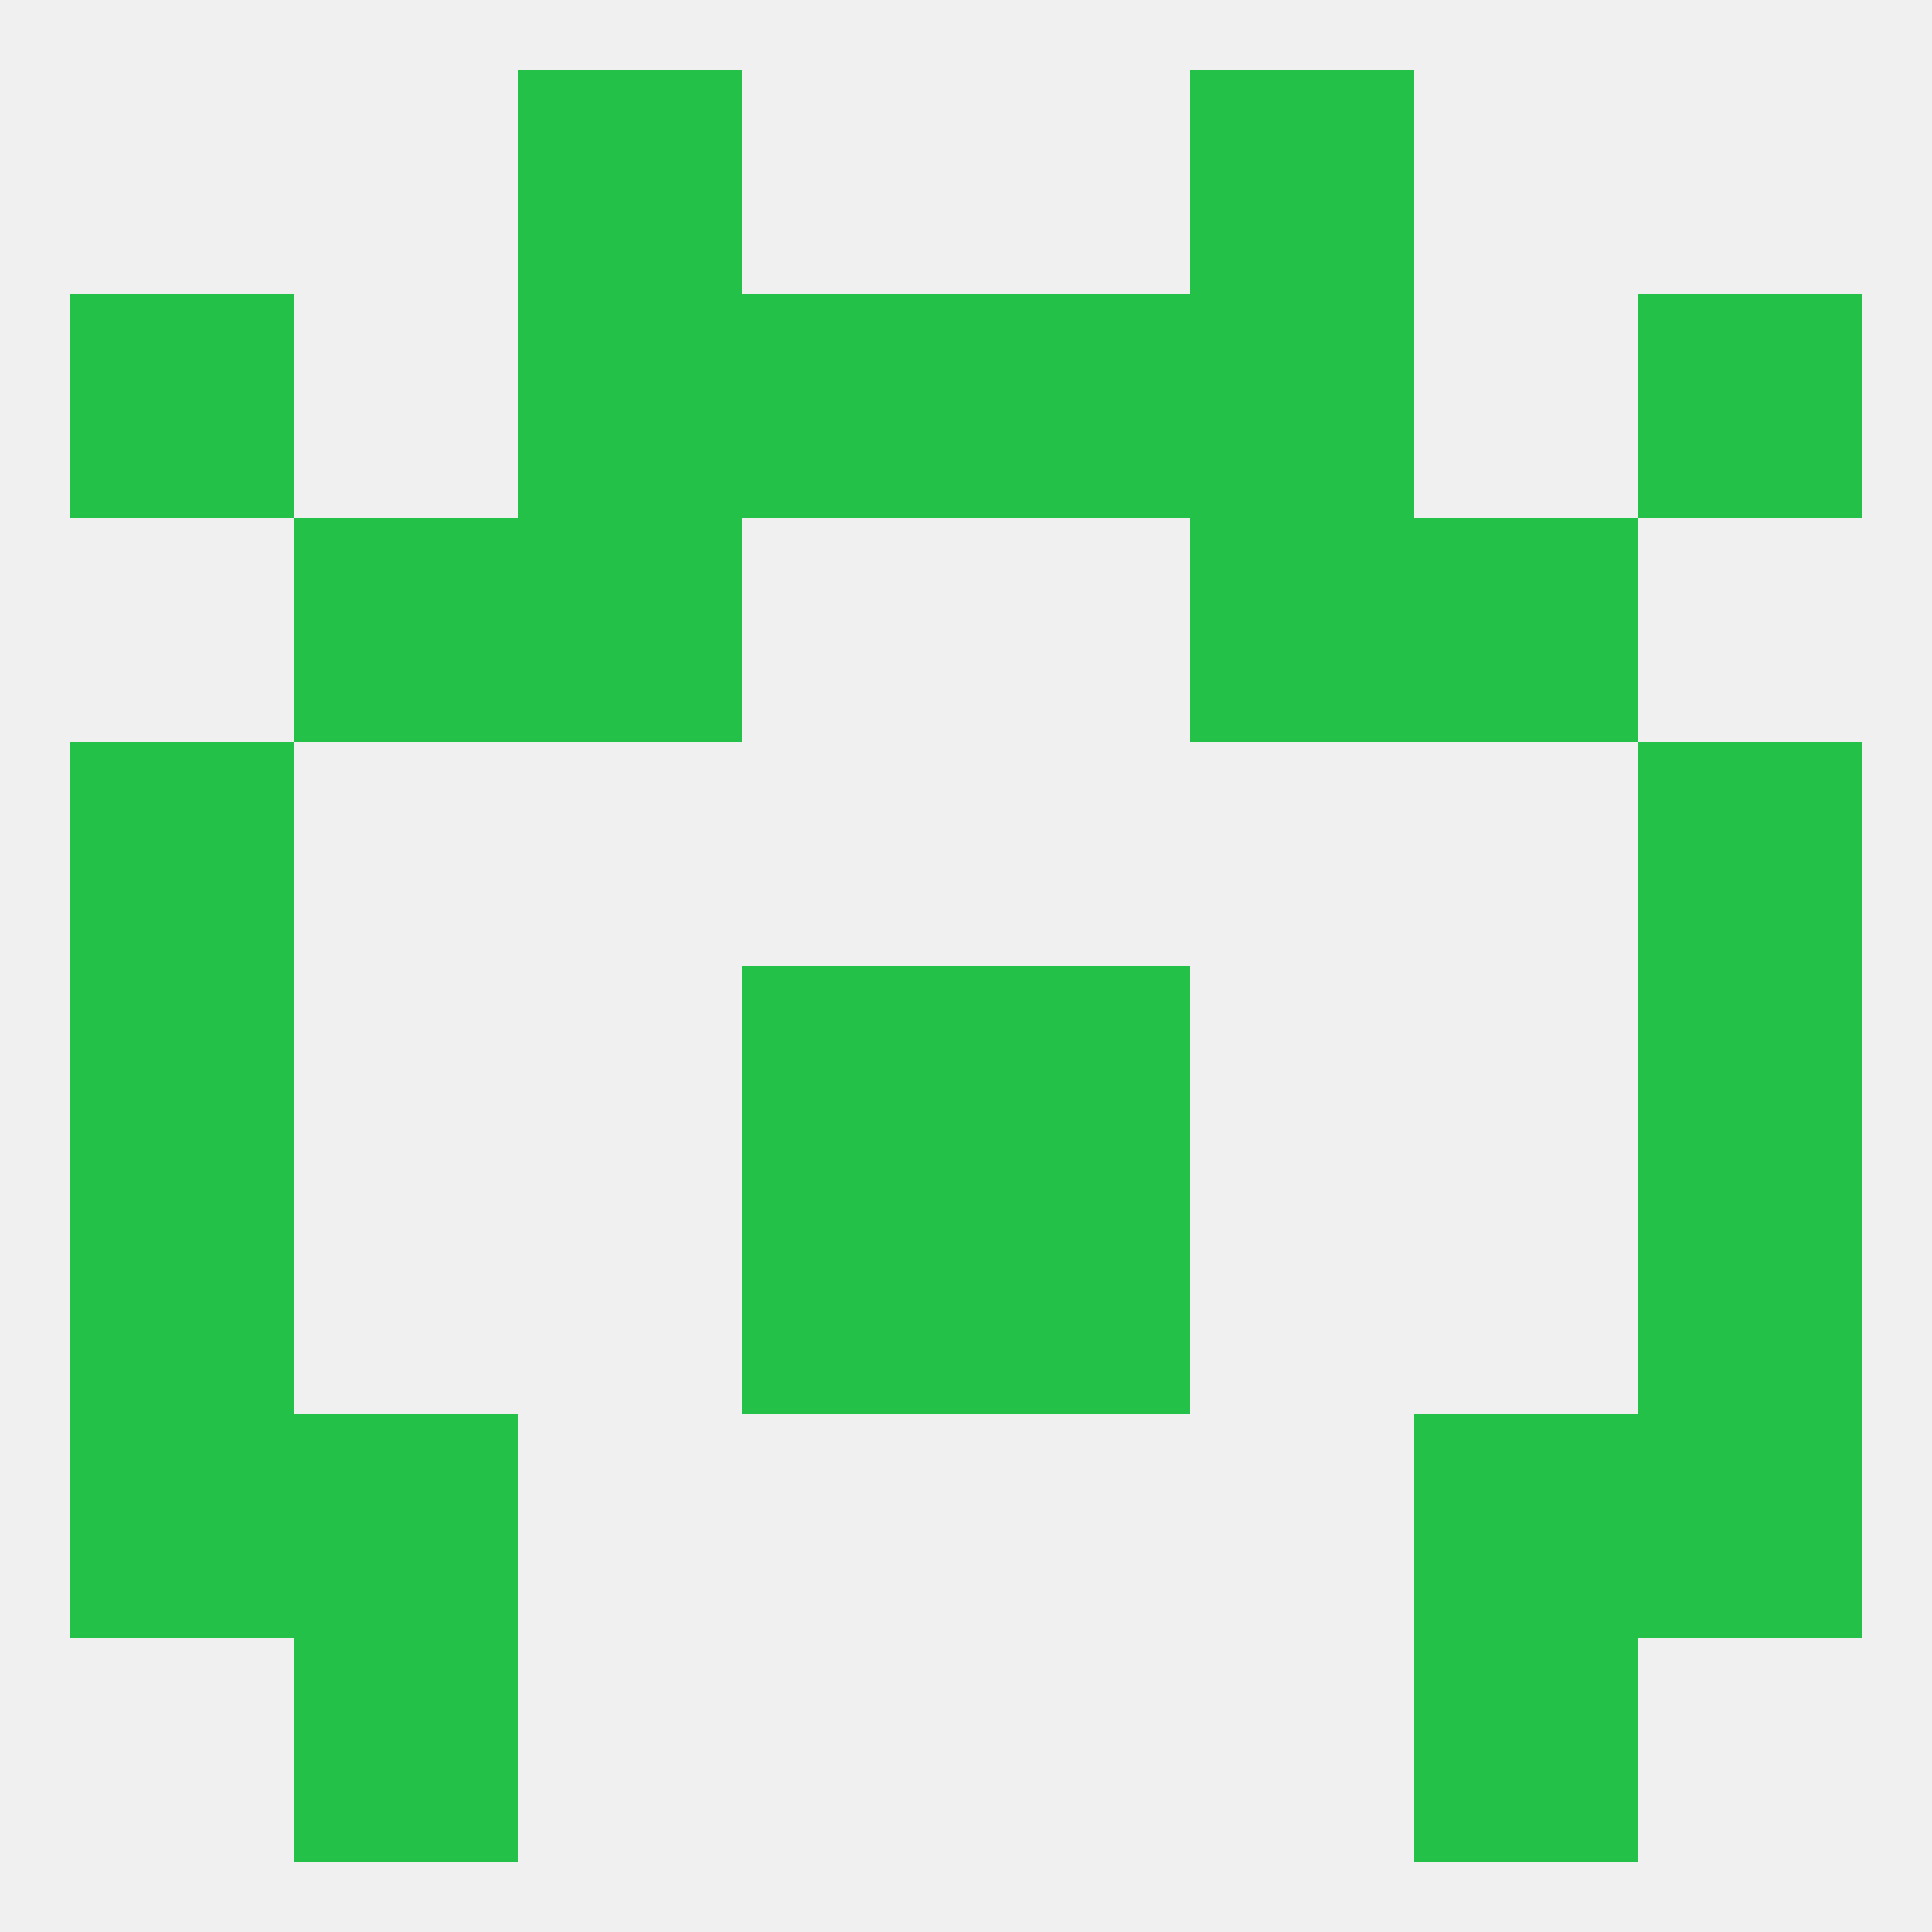
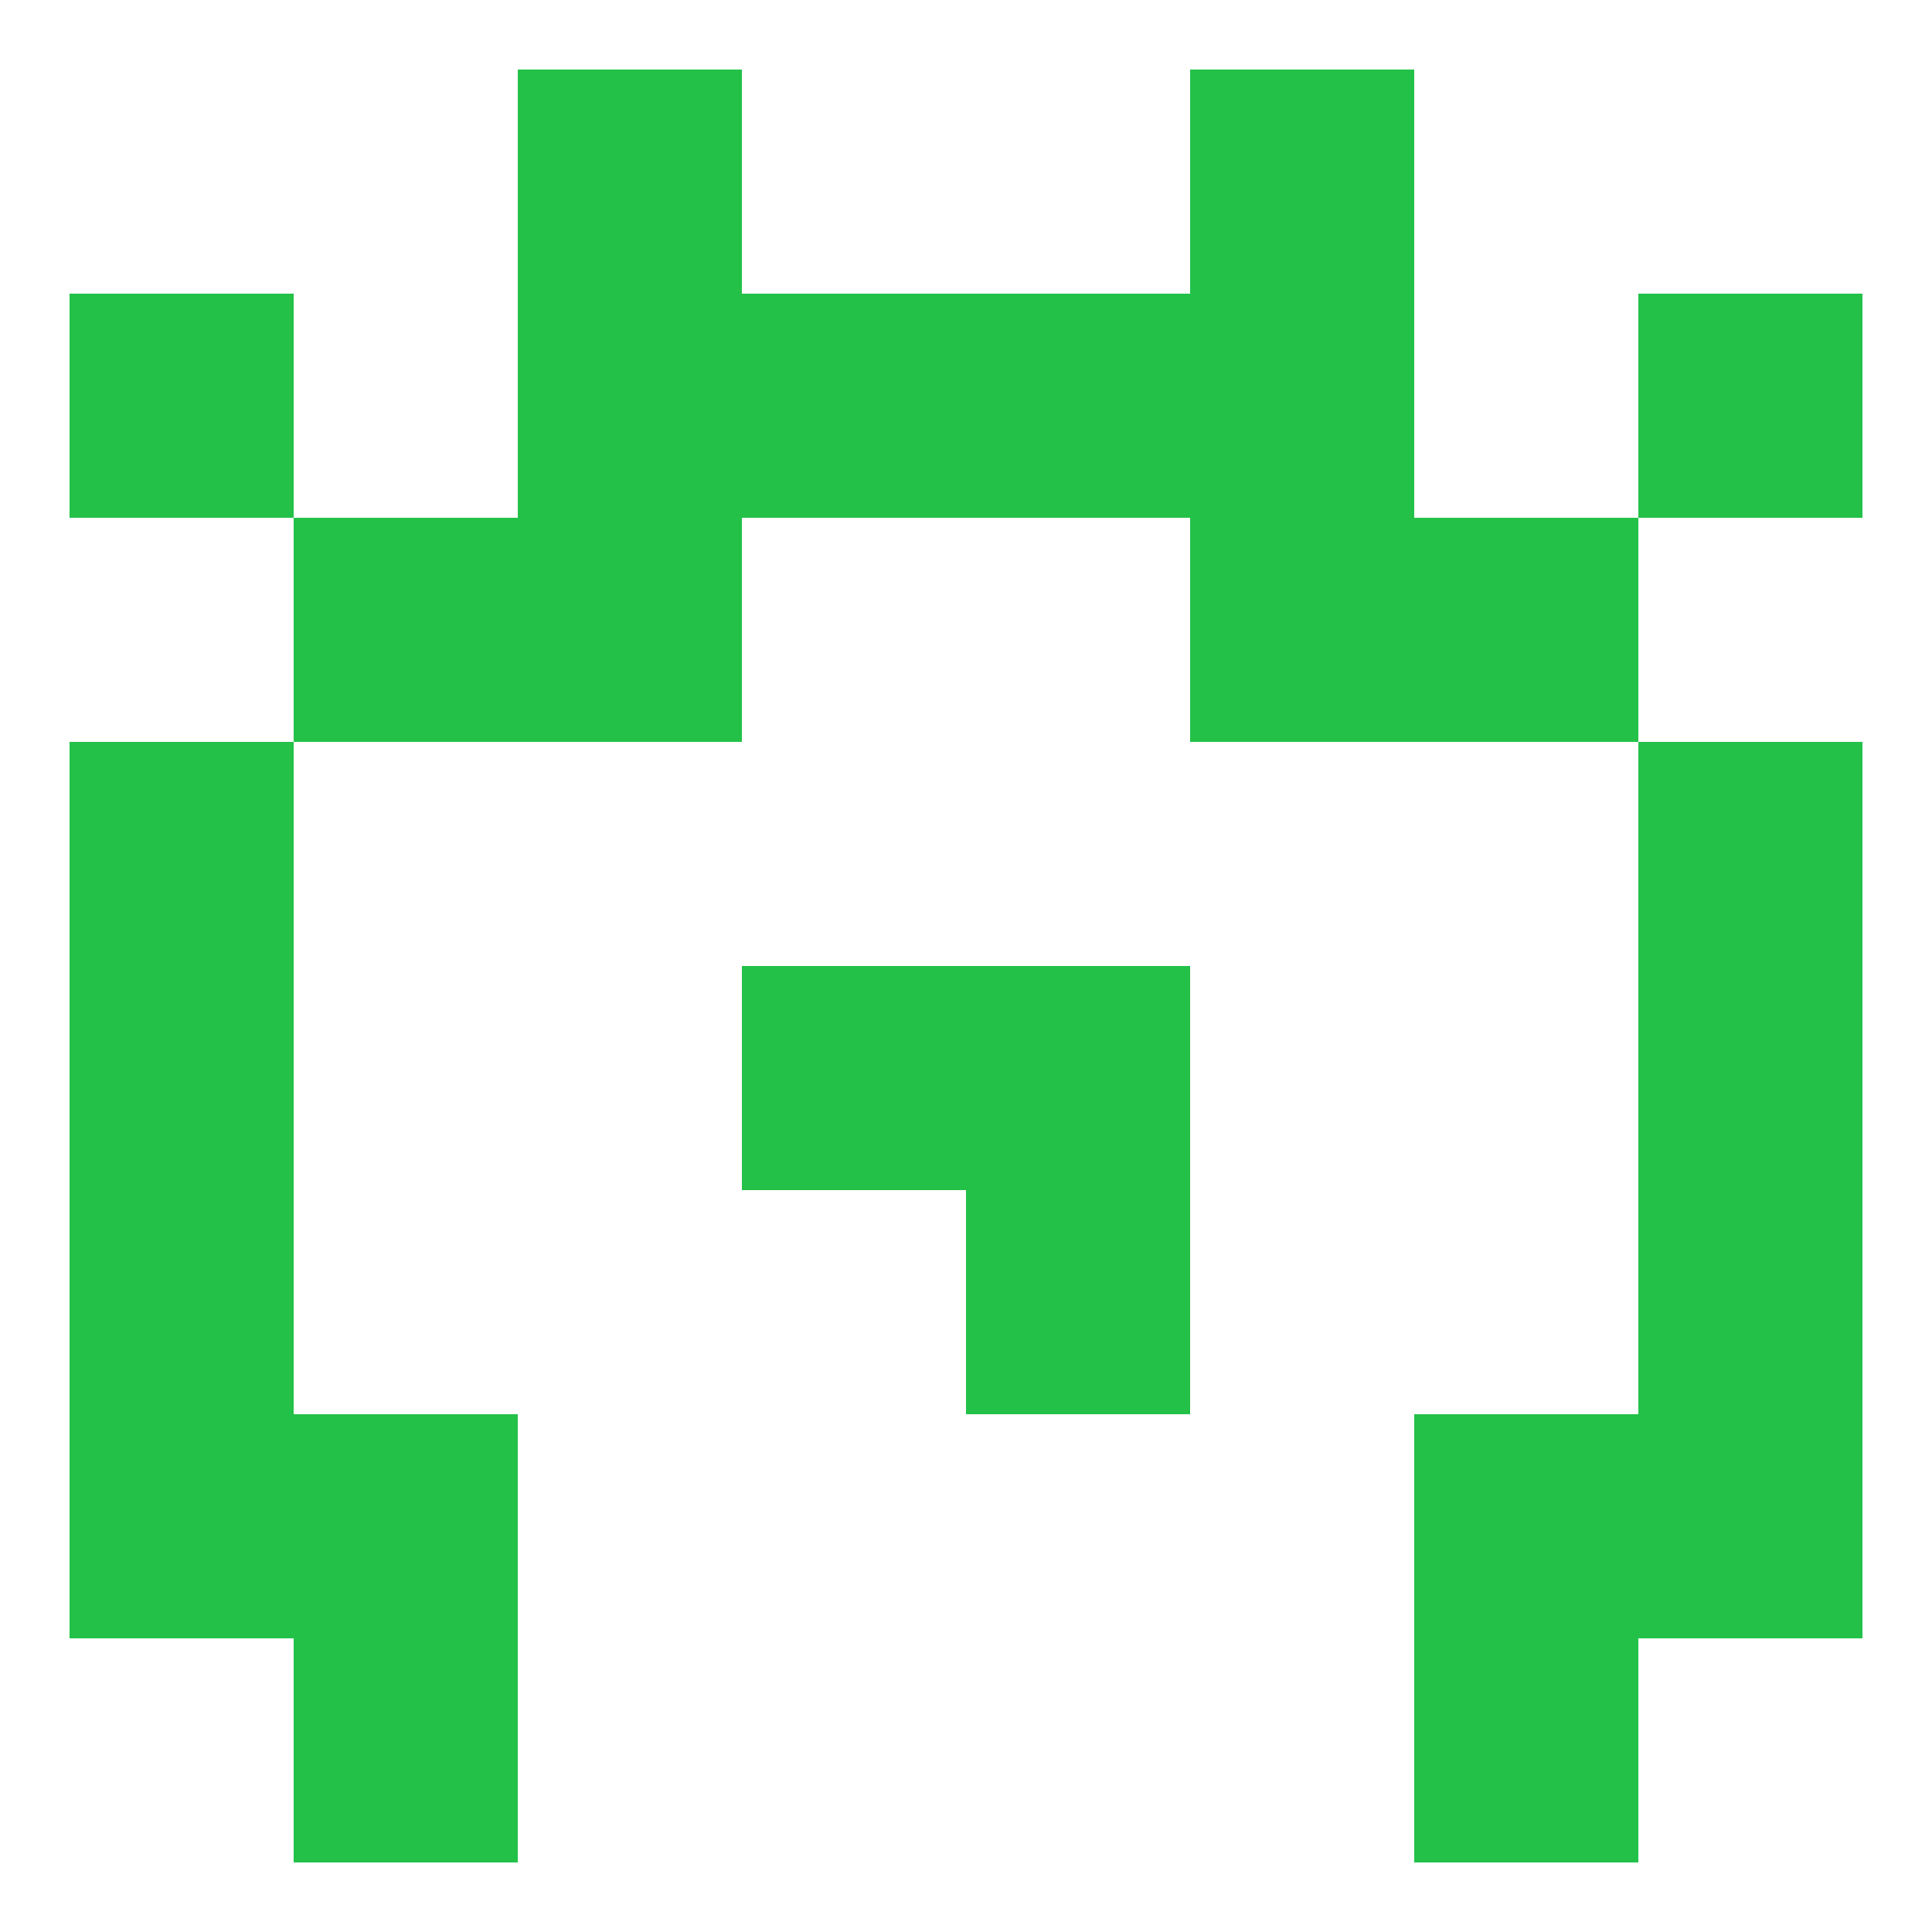
<svg xmlns="http://www.w3.org/2000/svg" version="1.1" baseprofile="full" width="250" height="250" viewBox="0 0 250 250">
-   <rect width="100%" height="100%" fill="rgba(240,240,240,255)" />
  <rect x="9" y="125" width="29" height="29" fill="rgba(35,193,72,255)" />
  <rect x="212" y="125" width="29" height="29" fill="rgba(35,193,72,255)" />
  <rect x="96" y="125" width="29" height="29" fill="rgba(35,193,72,255)" />
  <rect x="125" y="125" width="29" height="29" fill="rgba(35,193,72,255)" />
-   <rect x="96" y="154" width="29" height="29" fill="rgba(35,193,72,255)" />
  <rect x="125" y="154" width="29" height="29" fill="rgba(35,193,72,255)" />
  <rect x="9" y="154" width="29" height="29" fill="rgba(35,193,72,255)" />
  <rect x="212" y="154" width="29" height="29" fill="rgba(35,193,72,255)" />
  <rect x="183" y="183" width="29" height="29" fill="rgba(35,193,72,255)" />
  <rect x="9" y="183" width="29" height="29" fill="rgba(35,193,72,255)" />
  <rect x="212" y="183" width="29" height="29" fill="rgba(35,193,72,255)" />
  <rect x="38" y="183" width="29" height="29" fill="rgba(35,193,72,255)" />
  <rect x="38" y="212" width="29" height="29" fill="rgba(35,193,72,255)" />
  <rect x="183" y="212" width="29" height="29" fill="rgba(35,193,72,255)" />
  <rect x="9" y="96" width="29" height="29" fill="rgba(35,193,72,255)" />
  <rect x="212" y="96" width="29" height="29" fill="rgba(35,193,72,255)" />
  <rect x="38" y="67" width="29" height="29" fill="rgba(35,193,72,255)" />
  <rect x="183" y="67" width="29" height="29" fill="rgba(35,193,72,255)" />
  <rect x="67" y="67" width="29" height="29" fill="rgba(35,193,72,255)" />
  <rect x="154" y="67" width="29" height="29" fill="rgba(35,193,72,255)" />
  <rect x="154" y="38" width="29" height="29" fill="rgba(35,193,72,255)" />
  <rect x="96" y="38" width="29" height="29" fill="rgba(35,193,72,255)" />
  <rect x="125" y="38" width="29" height="29" fill="rgba(35,193,72,255)" />
  <rect x="9" y="38" width="29" height="29" fill="rgba(35,193,72,255)" />
  <rect x="212" y="38" width="29" height="29" fill="rgba(35,193,72,255)" />
  <rect x="67" y="38" width="29" height="29" fill="rgba(35,193,72,255)" />
  <rect x="67" y="9" width="29" height="29" fill="rgba(35,193,72,255)" />
  <rect x="154" y="9" width="29" height="29" fill="rgba(35,193,72,255)" />
</svg>